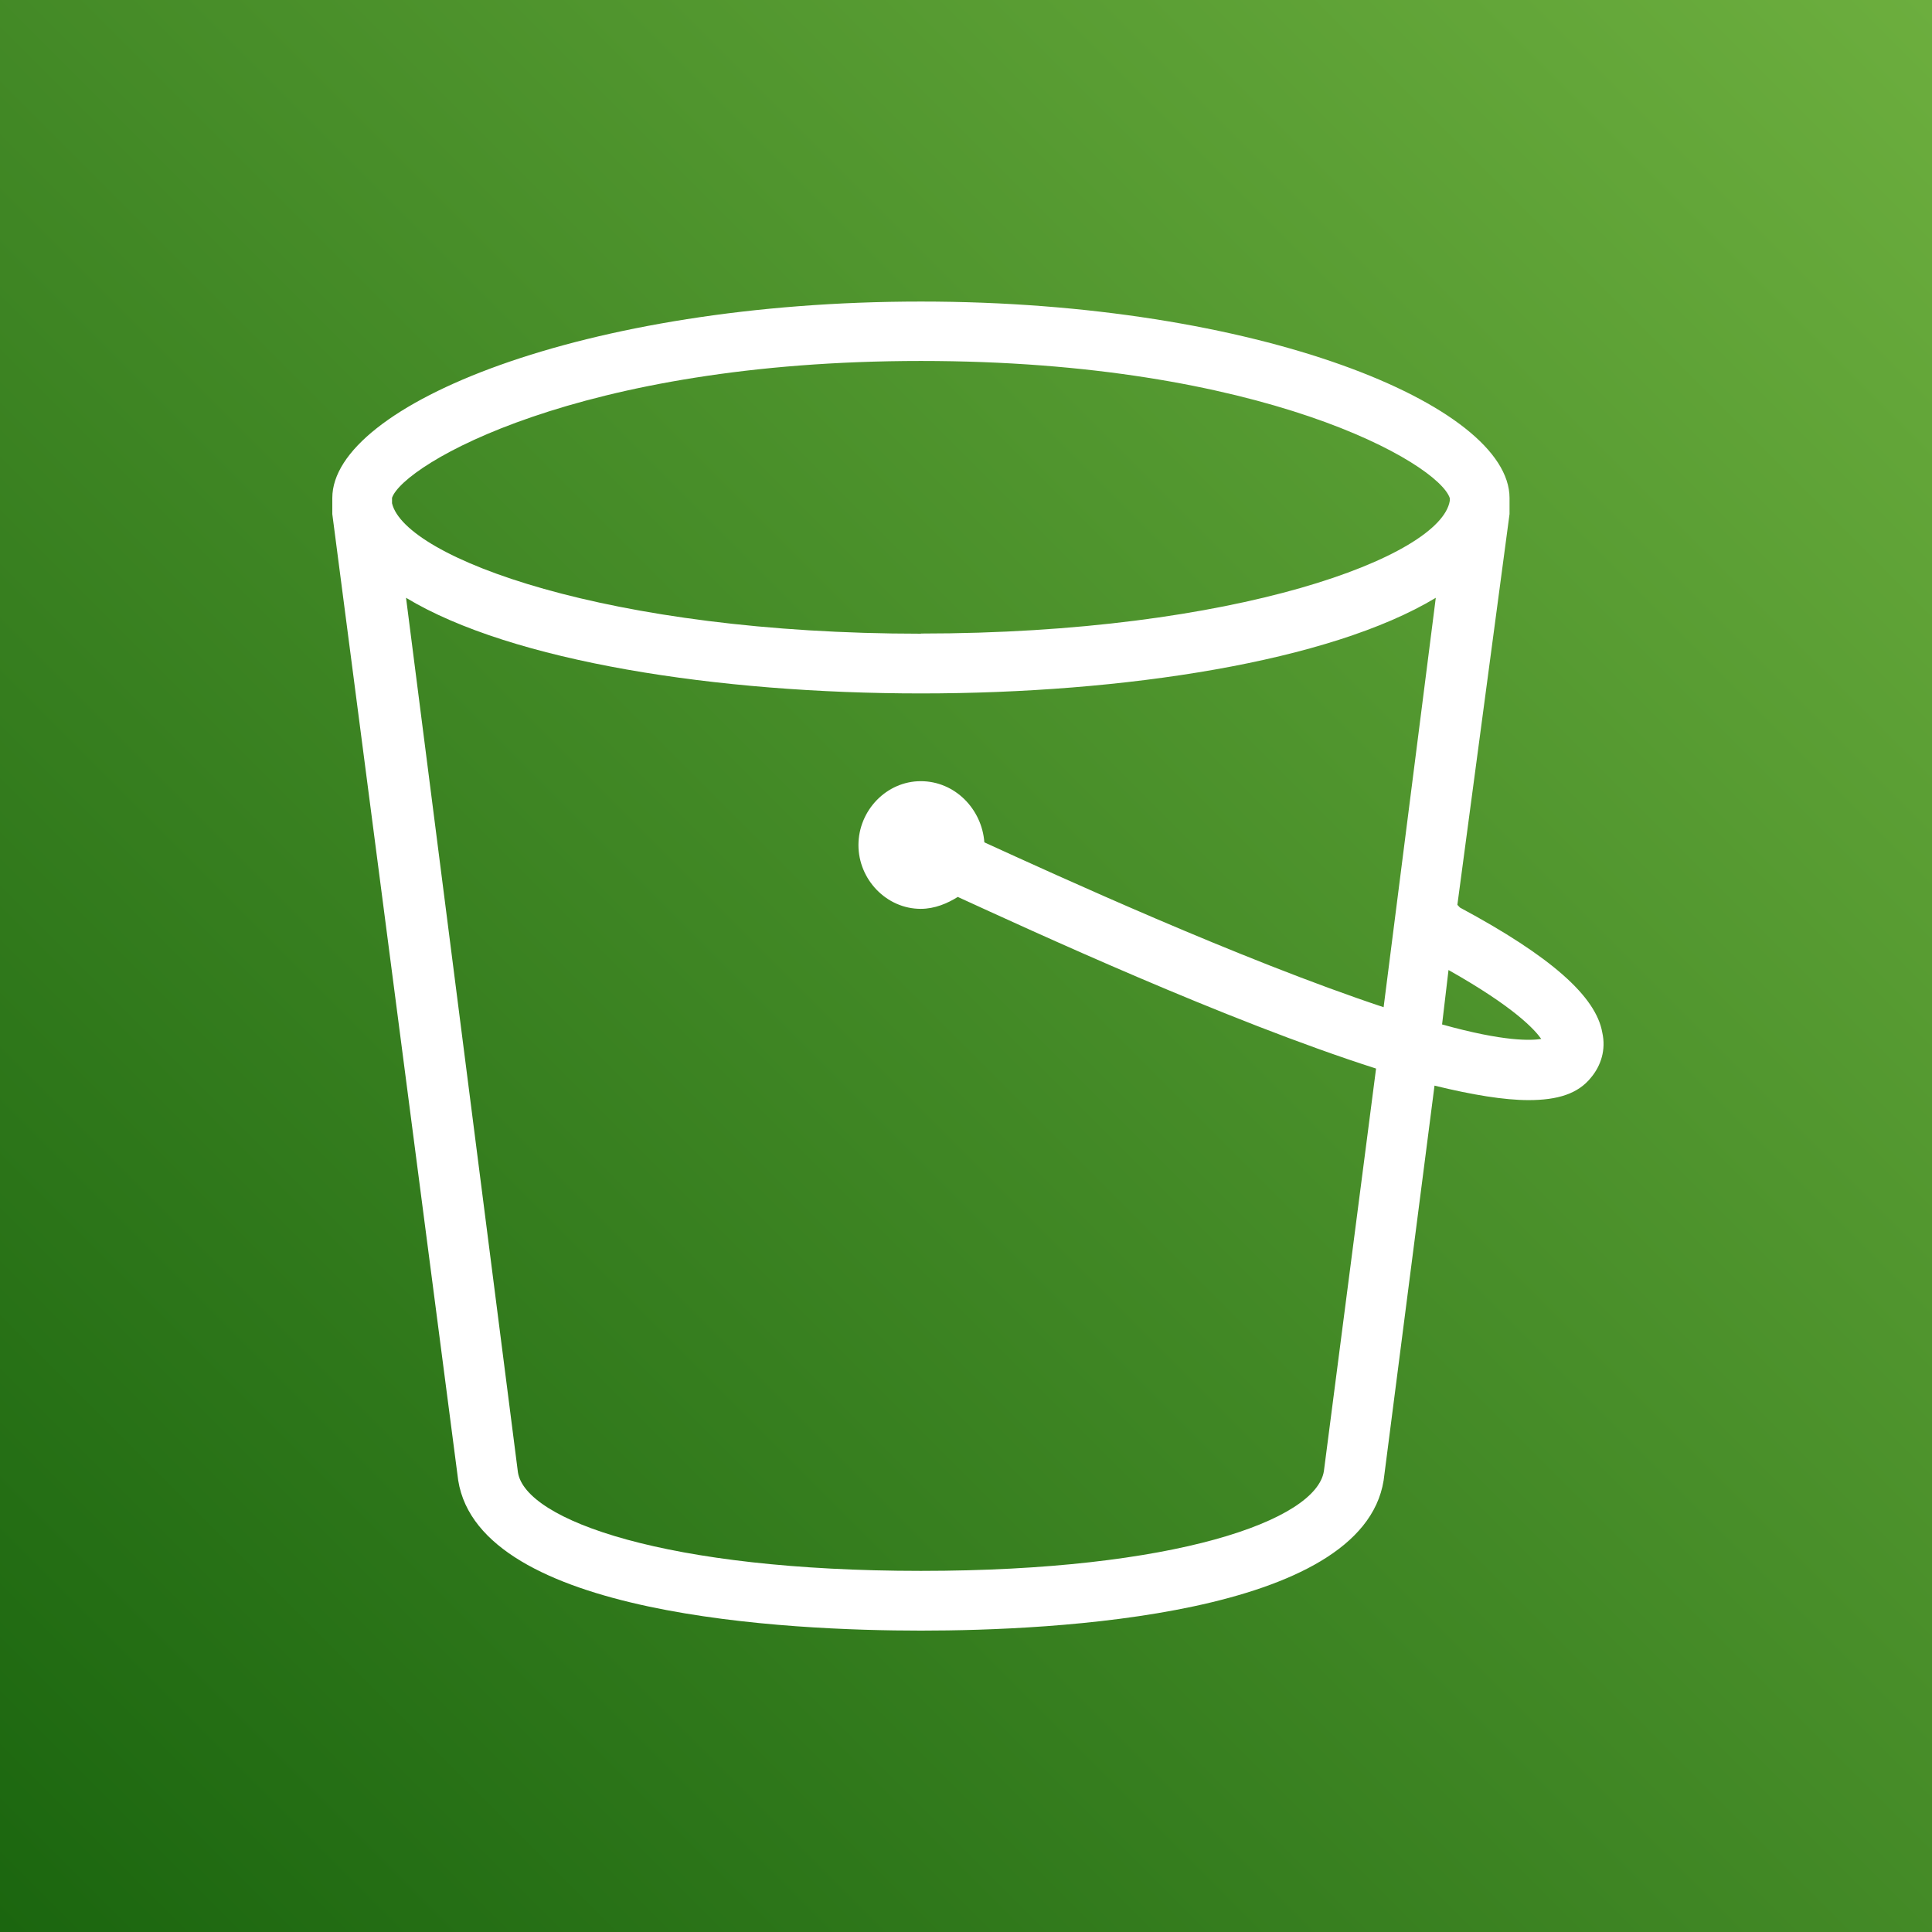
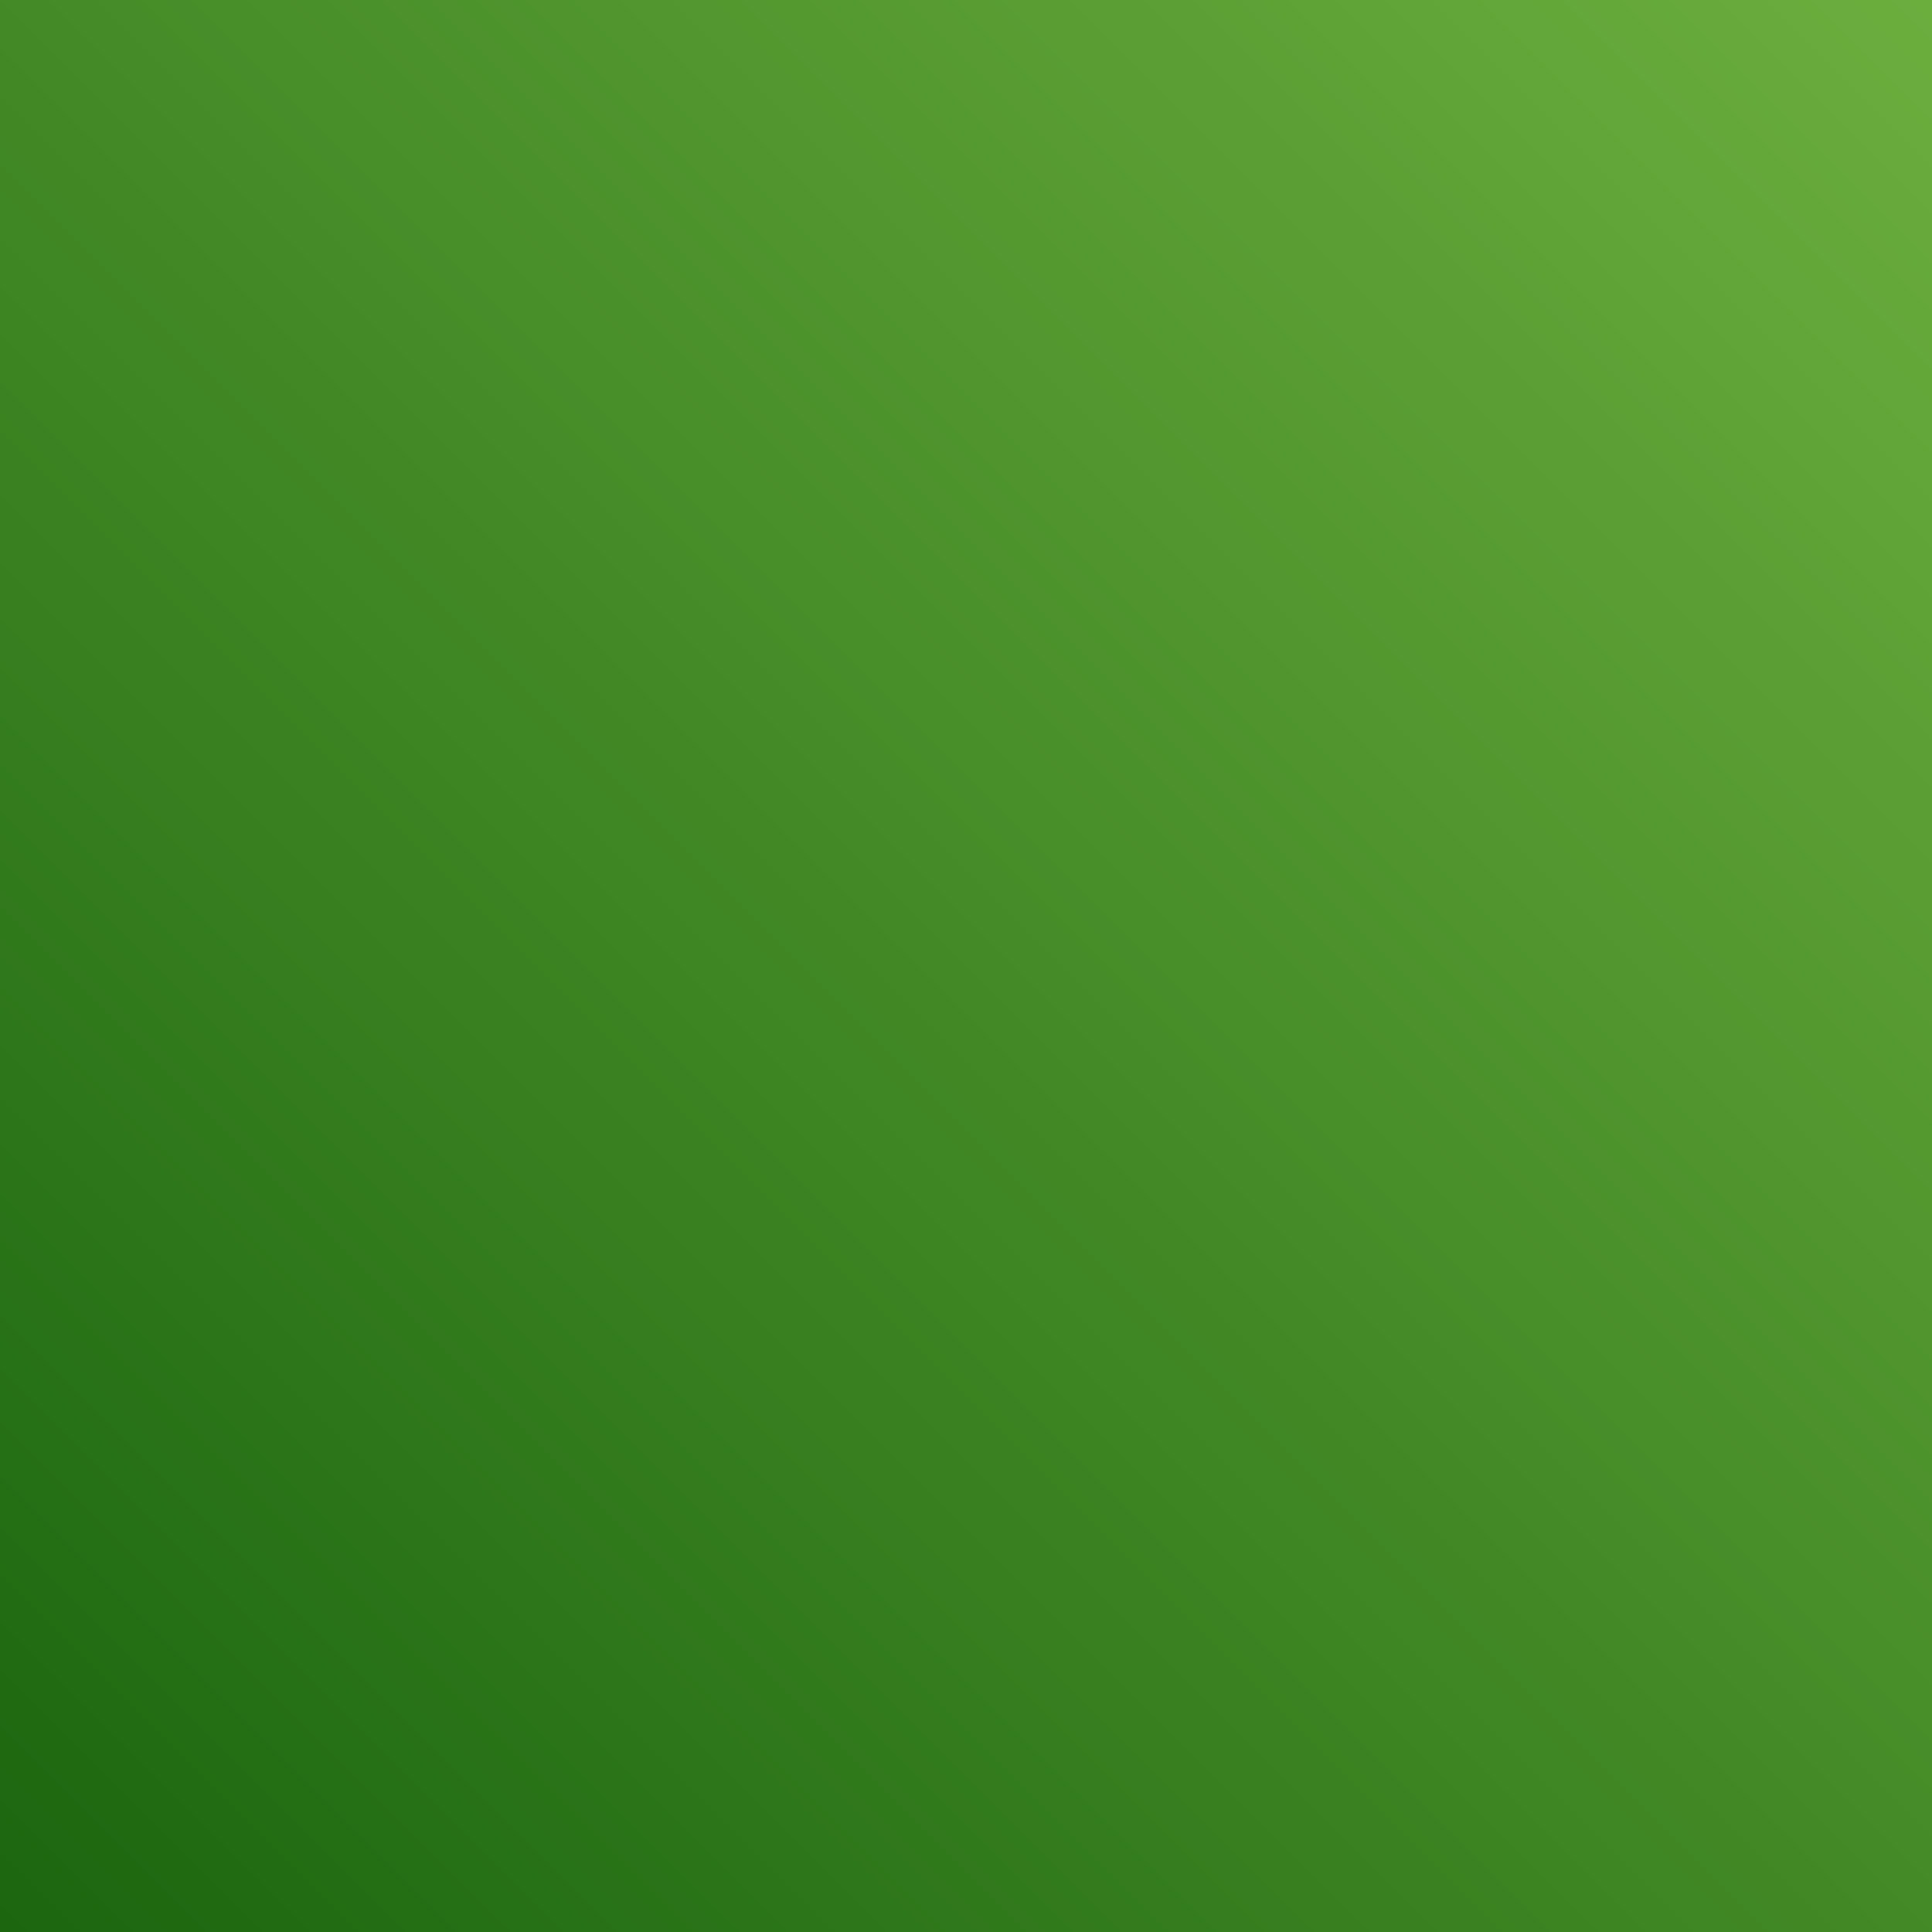
<svg xmlns="http://www.w3.org/2000/svg" xmlns:ns1="lucid" width="120" height="120">
  <rect width="100%" height="100%" fill="#333333" stroke="none" />
  <g transform="translate(1240 -1681.25)" ns1:page-tab-id="0_0">
    <path d="M-1240 1681.25h120v120h-120v-120z" stroke="#000" stroke-opacity="0" fill="url(#a)" />
-     <path d="M-1146.24 1712.2v.98l-3.24 24.27.16.17c5.68 3.05 8.45 5.53 8.84 7.76.24 1.07-.08 2.06-.7 2.8-.8 1-2.06 1.4-3.88 1.4-1.5 0-3.47-.32-5.84-.9l-3.16 24.52c-1.34 8.42-20.53 9.33-28.74 9.33-8.2 0-27.4-.9-28.74-9.33l-7.82-60.02v-1c0-5.77 15.63-12.2 36.56-12.2 20.92 0 36.56 6.43 36.56 12.2zm-7.82 31.6l3.24-25.42c-6.56 3.96-19.35 5.94-31.98 5.94-12.63 0-25.43-1.98-31.98-5.94l6.95 54.32c.47 2.98 9.24 6.12 25.03 6.12 15.8 0 24.56-3.14 25.03-6.2l3.24-25c-9.32-2.98-21.48-8.6-25.98-10.66-.64.4-1.43.74-2.3.74-2.13 0-3.87-1.82-3.87-3.96 0-2.15 1.74-3.97 3.87-3.97s3.8 1.74 3.95 3.8c4.34 1.98 15.87 7.27 24.8 10.24zm-28.74-23.2c19.58 0 32.3-4.78 32.85-8.25v-.16c-.7-2.16-11.6-8.52-32.85-8.52-21.32 0-32.14 6.44-32.85 8.5v.34c.8 3.38 13.42 8.1 32.85 8.1zm32.37 24.28c3.87 1.08 5.53 1 6.16.9-.4-.57-1.66-1.97-5.76-4.28z" stroke="#000" stroke-opacity="0" fill="#fff" />
    <defs>
      <linearGradient gradientUnits="userSpaceOnUse" id="a" x1="-1240" y1="1801.25" x2="-1120" y2="1681.25">
        <stop offset="0%" stop-color="#1b660f" />
        <stop offset="100%" stop-color="#6cae3e" />
      </linearGradient>
    </defs>
  </g>
</svg>